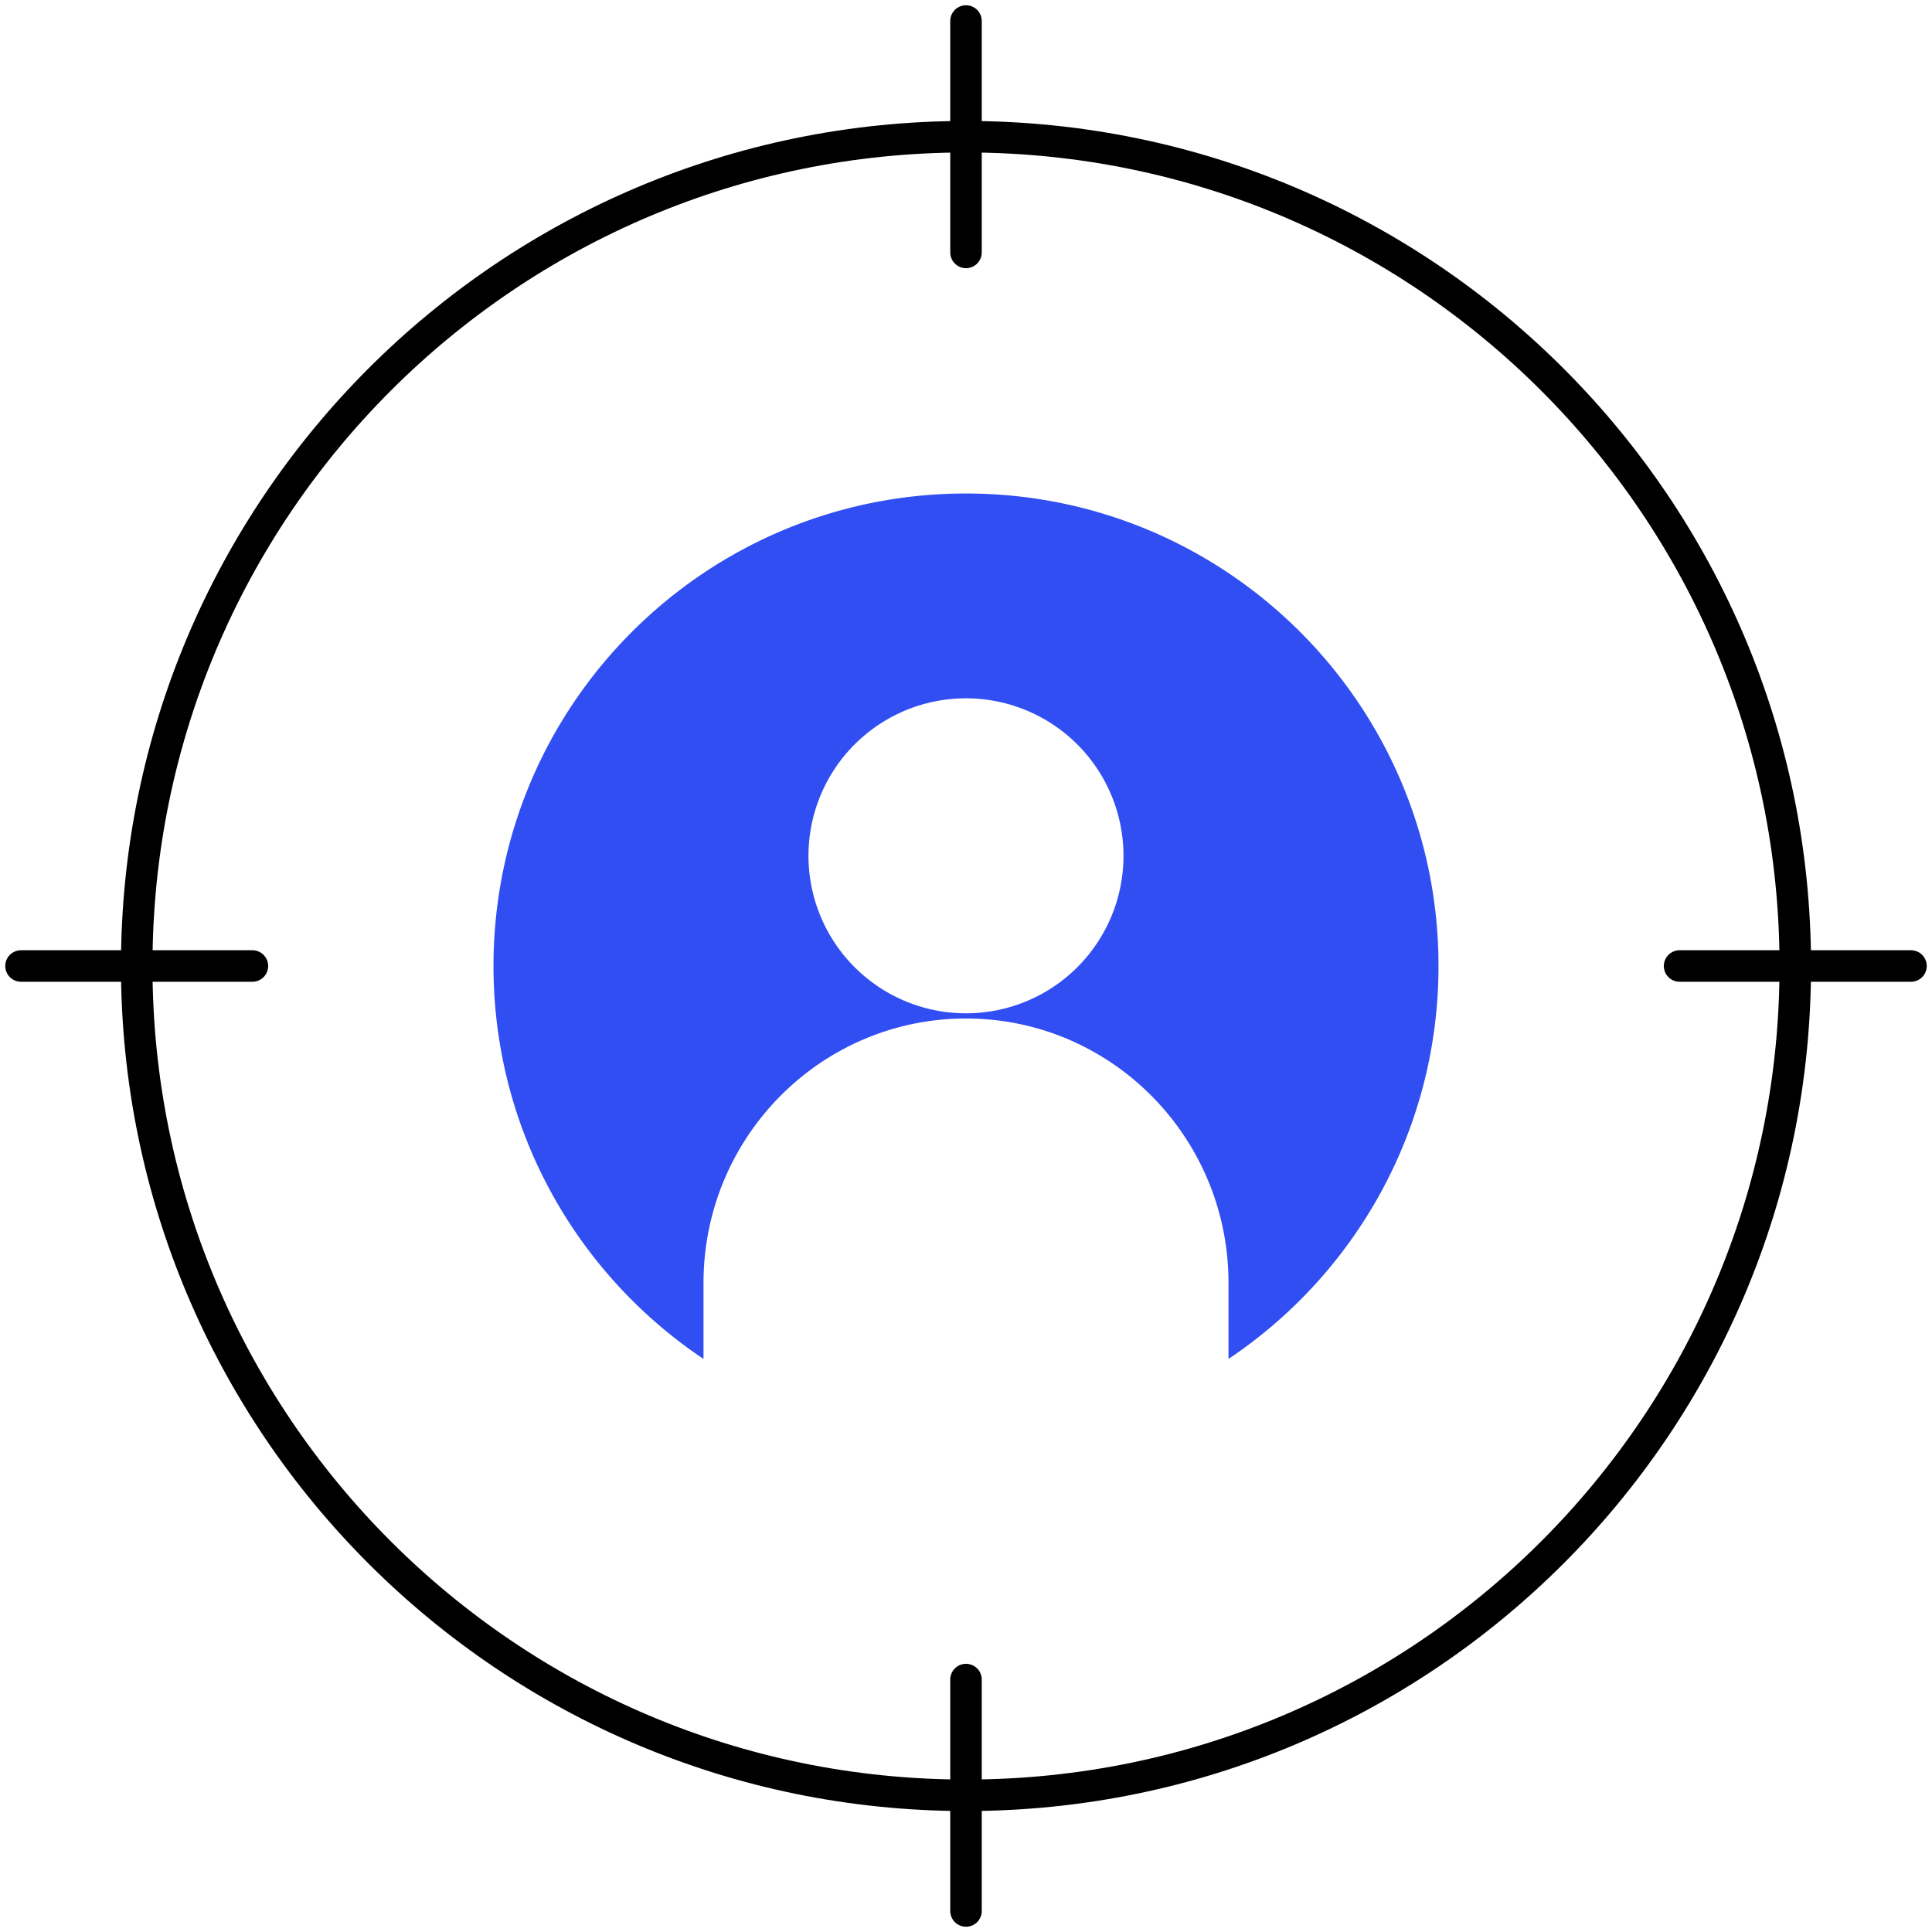
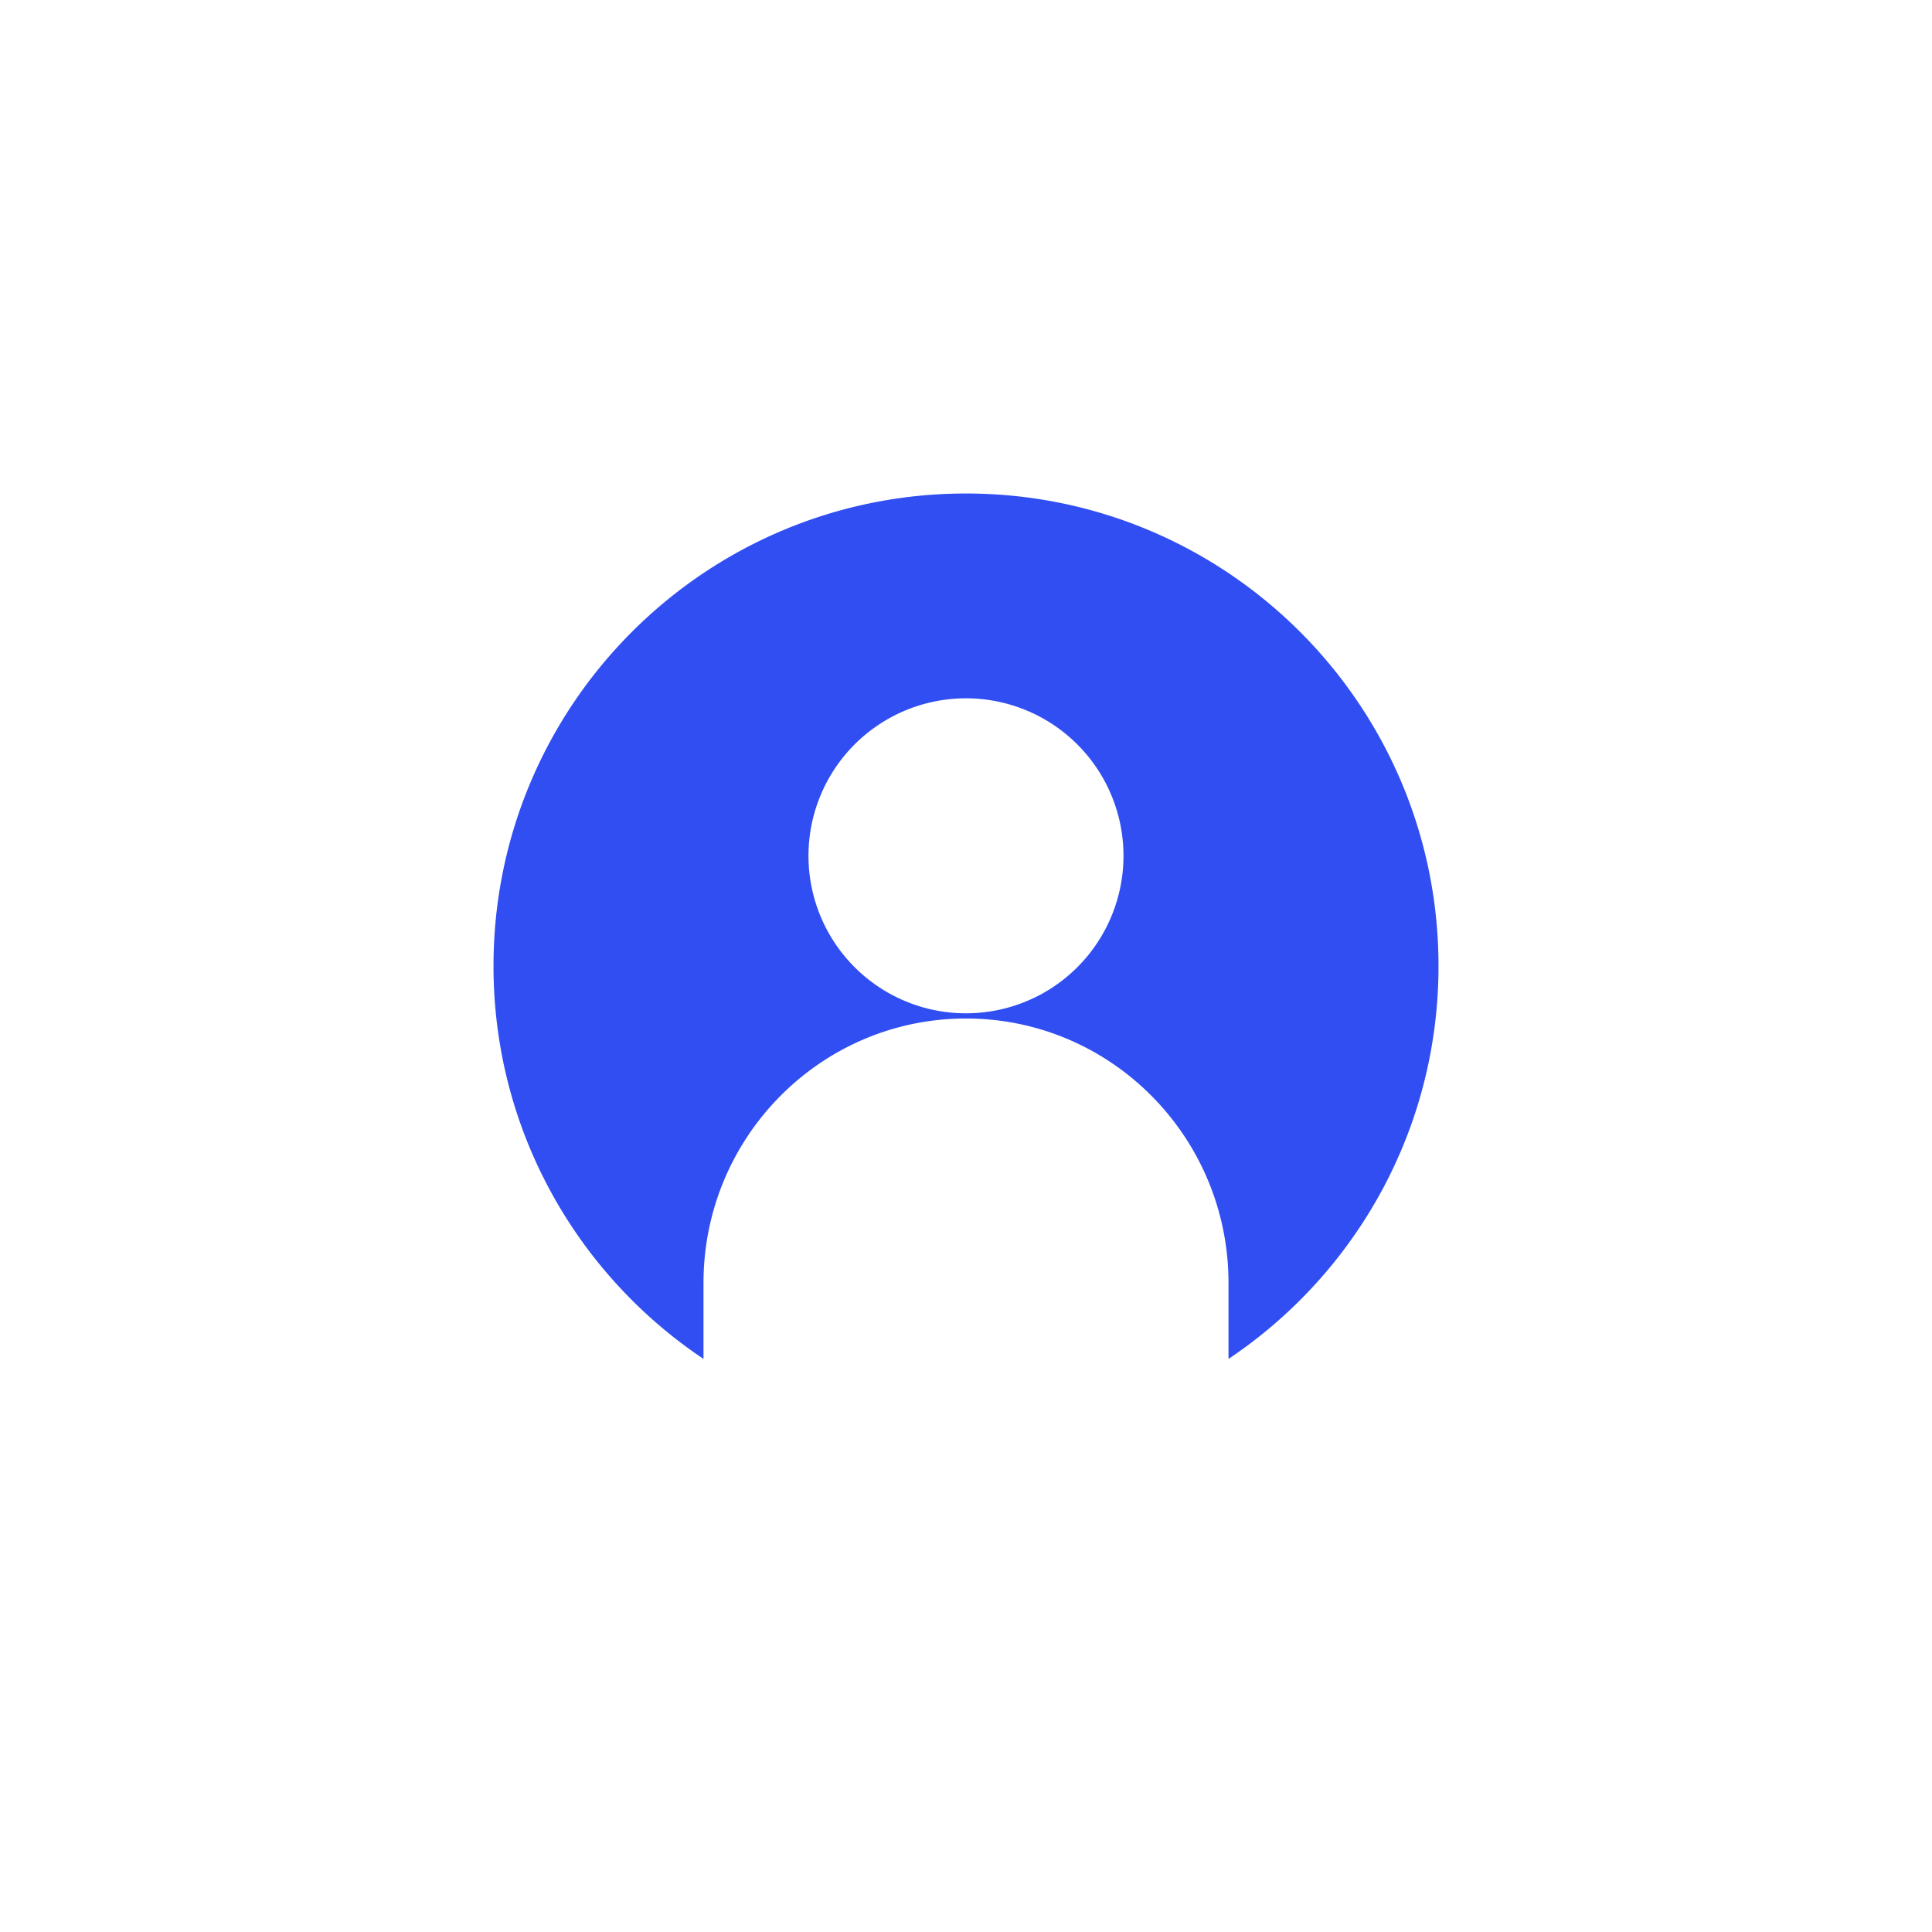
<svg xmlns="http://www.w3.org/2000/svg" width="92" height="92" fill="none" viewBox="0 0 92 92">
  <path fill="#304EF2" fill-rule="evenodd" d="M58.5 64.711c6.03-4.036 10-10.91 10-18.711 0-12.426-10.074-22.5-22.5-22.5S23.5 33.574 23.5 46c0 7.8 3.97 14.675 10 18.71v-3.617C33.5 54.138 39.096 48.5 46 48.5c6.903 0 12.5 5.638 12.5 12.593v3.618Zm-9.288-17.18a7.5 7.5 0 1 0-6.426-13.555 7.5 7.5 0 0 0 6.426 13.554Z" clip-rule="evenodd" />
-   <path stroke="#000" stroke-linecap="round" stroke-linejoin="round" stroke-miterlimit="10" stroke-width="1.5" d="M46 85.49c21.81 0 39.49-17.68 39.49-39.49C85.49 24.19 67.81 6.51 46 6.51 24.19 6.51 6.51 24.19 6.51 46c0 21.81 17.68 39.49 39.49 39.49ZM46 1v11.02M46 79.979v11.02M91 46H79.98M12.02 46H1" />
</svg>